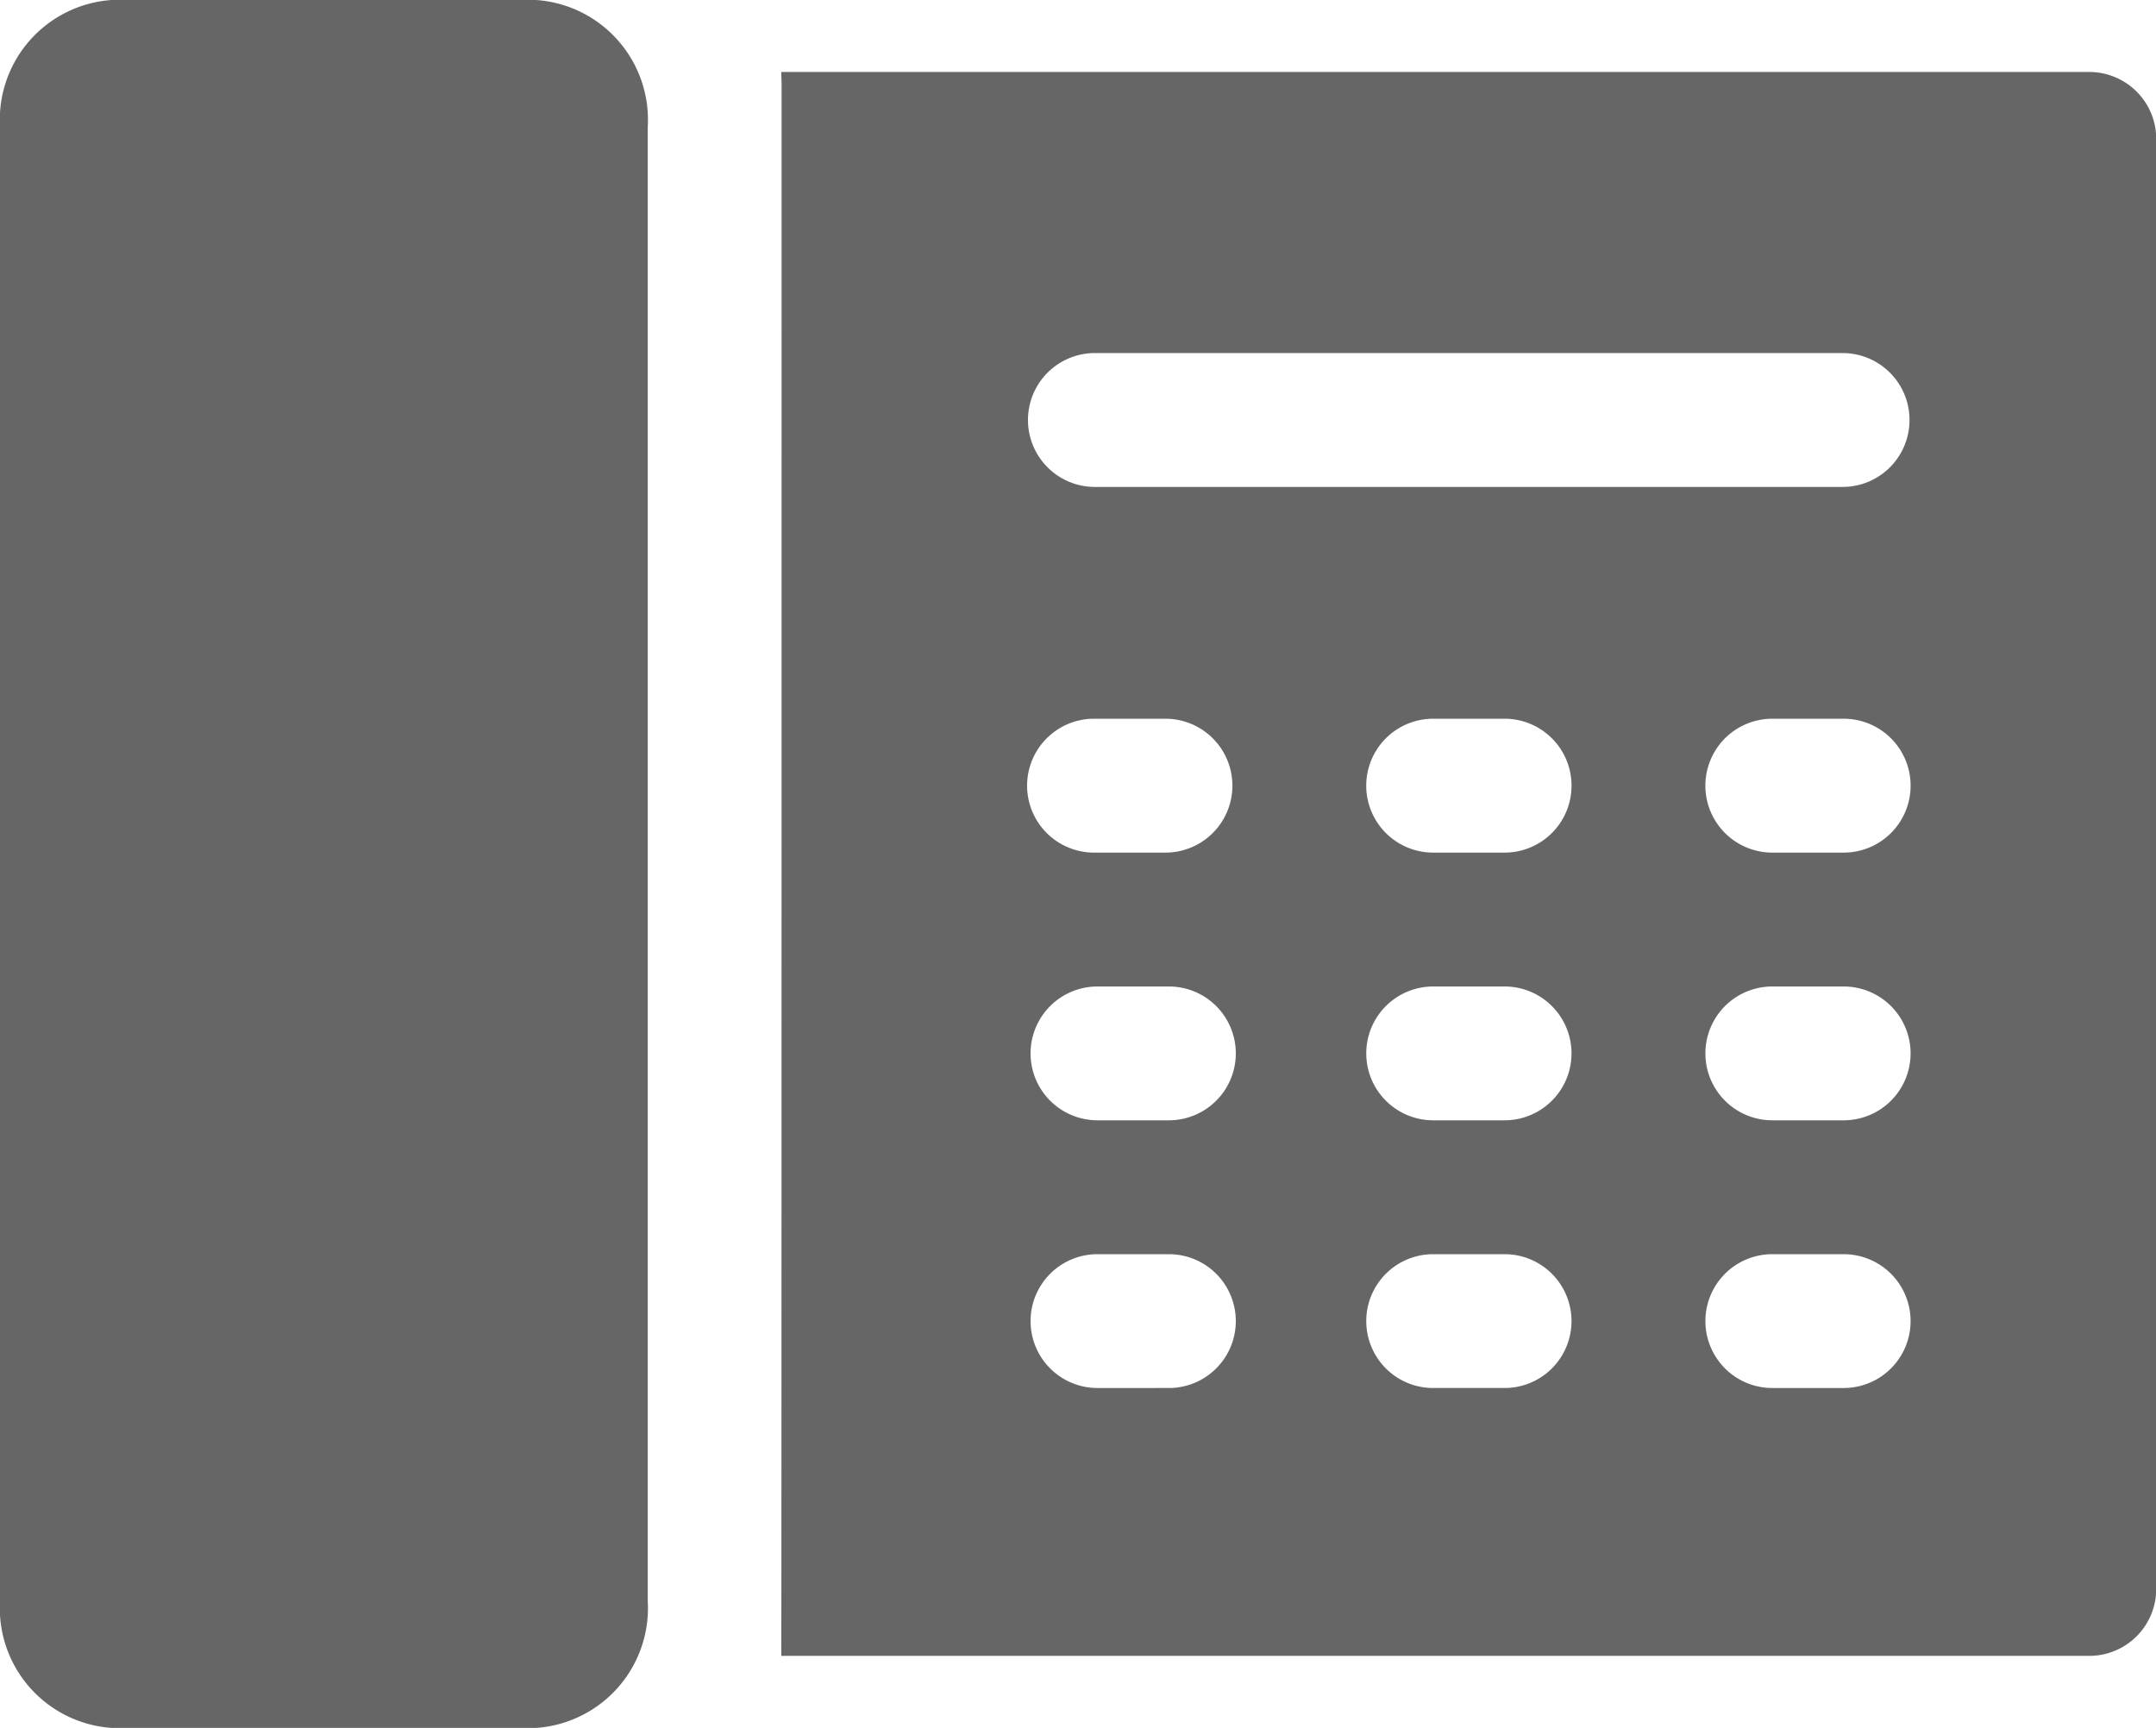
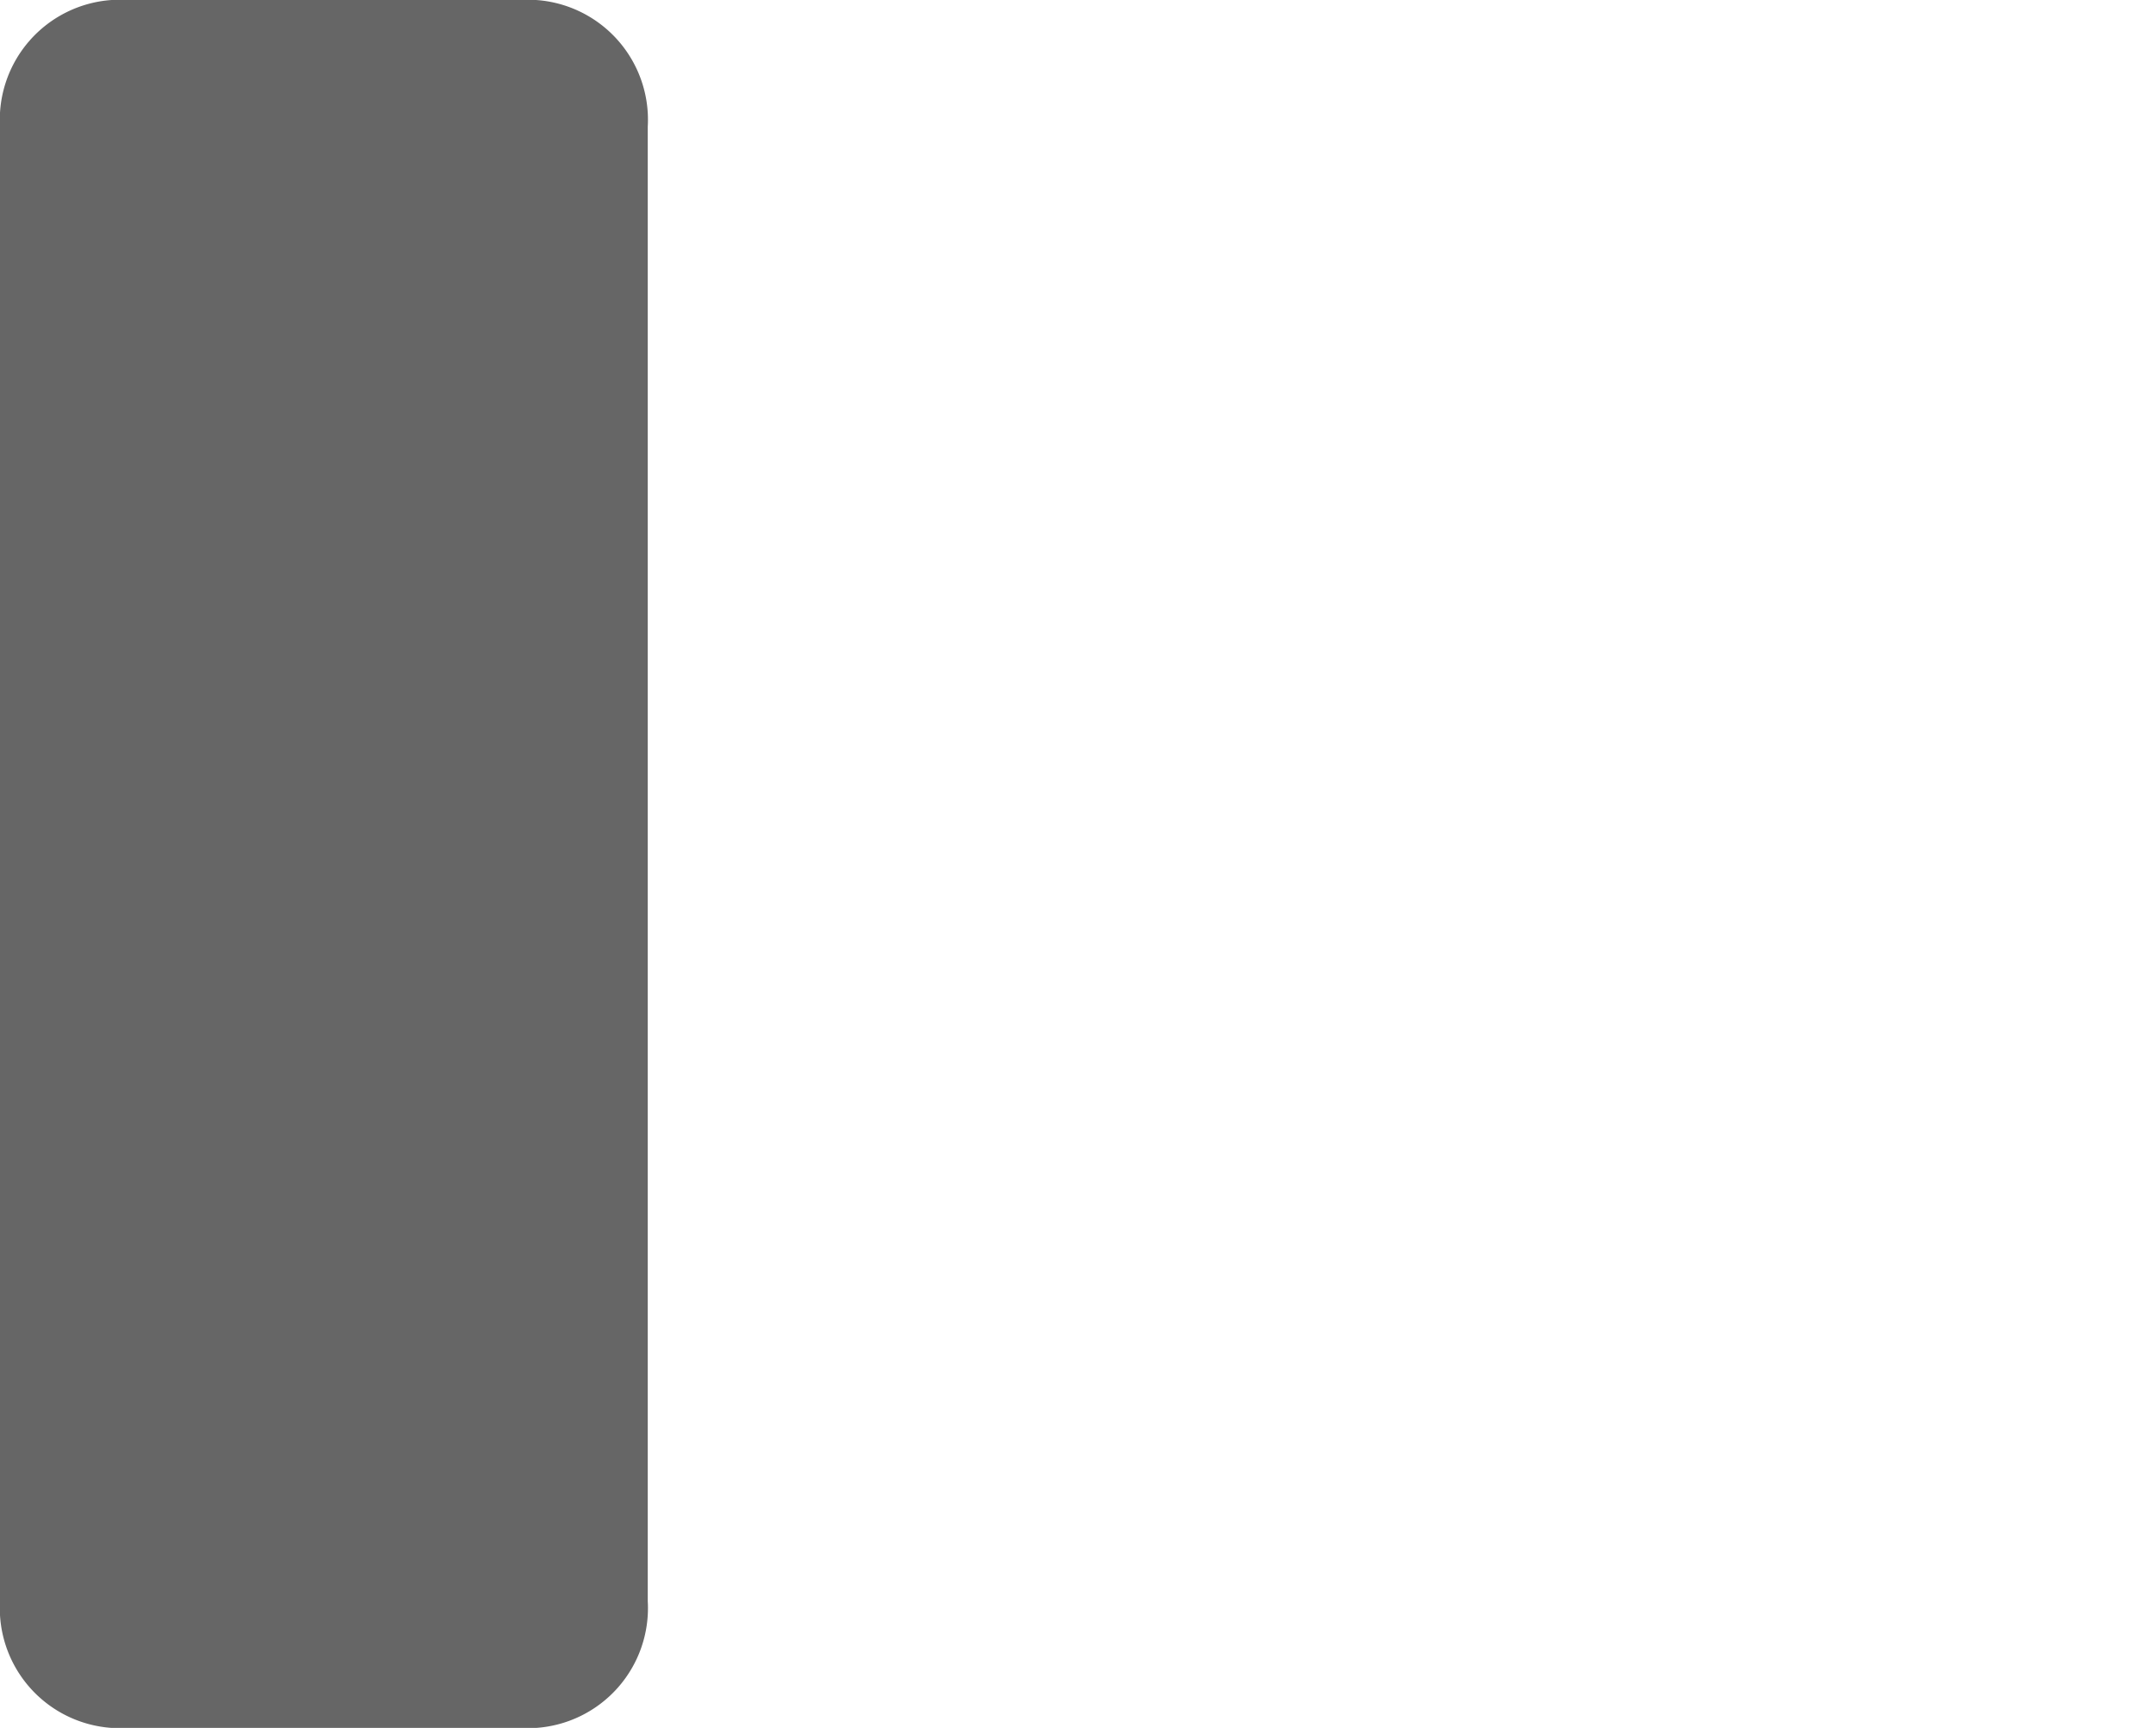
<svg xmlns="http://www.w3.org/2000/svg" width="39.498" height="31.66" viewBox="0 0 39.498 31.66">
  <defs>
    <style>.a{fill:#666;}</style>
  </defs>
  <g transform="translate(-57 -35.211)">
    <path class="a" d="M68.867,64.549V37.533a2.2,2.2,0,0,0-2.046-2.322H59.046A2.2,2.2,0,0,0,57,37.533V64.549a2.2,2.2,0,0,0,2.046,2.322h7.775A2.2,2.2,0,0,0,68.867,64.549Z" />
-     <path class="a" d="M299.6,55.361H275.637c0,.081.006.163.006.245,0,0,0,28.695-.006,28.776H299.6a1.226,1.226,0,0,0,1.226-1.226V56.587A1.226,1.226,0,0,0,299.6,55.361Zm-18.213,5.15h13.693a1.226,1.226,0,1,1,0,2.453H281.383a1.226,1.226,0,0,1,0-2.453Zm-.02,6.7h1.308a1.226,1.226,0,0,1,0,2.453h-1.308a1.226,1.226,0,0,1,0-2.453Zm1.375,12.263H281.43a1.226,1.226,0,1,1,0-2.452h1.308a1.226,1.226,0,1,1,0,2.452Zm0-4.905H281.43a1.226,1.226,0,1,1,0-2.452h1.308a1.226,1.226,0,1,1,0,2.452Zm6.146,4.905h-1.308a1.226,1.226,0,0,1,0-2.452h1.308a1.226,1.226,0,1,1,0,2.452Zm0-4.905h-1.308a1.226,1.226,0,0,1,0-2.452h1.308a1.226,1.226,0,1,1,0,2.452Zm0-4.905h-1.308a1.226,1.226,0,0,1,0-2.453h1.308a1.226,1.226,0,1,1,0,2.453Zm6.213,9.81h-1.308a1.226,1.226,0,1,1,0-2.452H295.1a1.226,1.226,0,1,1,0,2.452Zm0-4.905h-1.308a1.226,1.226,0,1,1,0-2.452H295.1a1.226,1.226,0,1,1,0,2.452Zm0-4.905h-1.308a1.226,1.226,0,1,1,0-2.453H295.1a1.226,1.226,0,1,1,0,2.453Z" transform="translate(-204.324 -18.831)" />
  </g>
</svg>